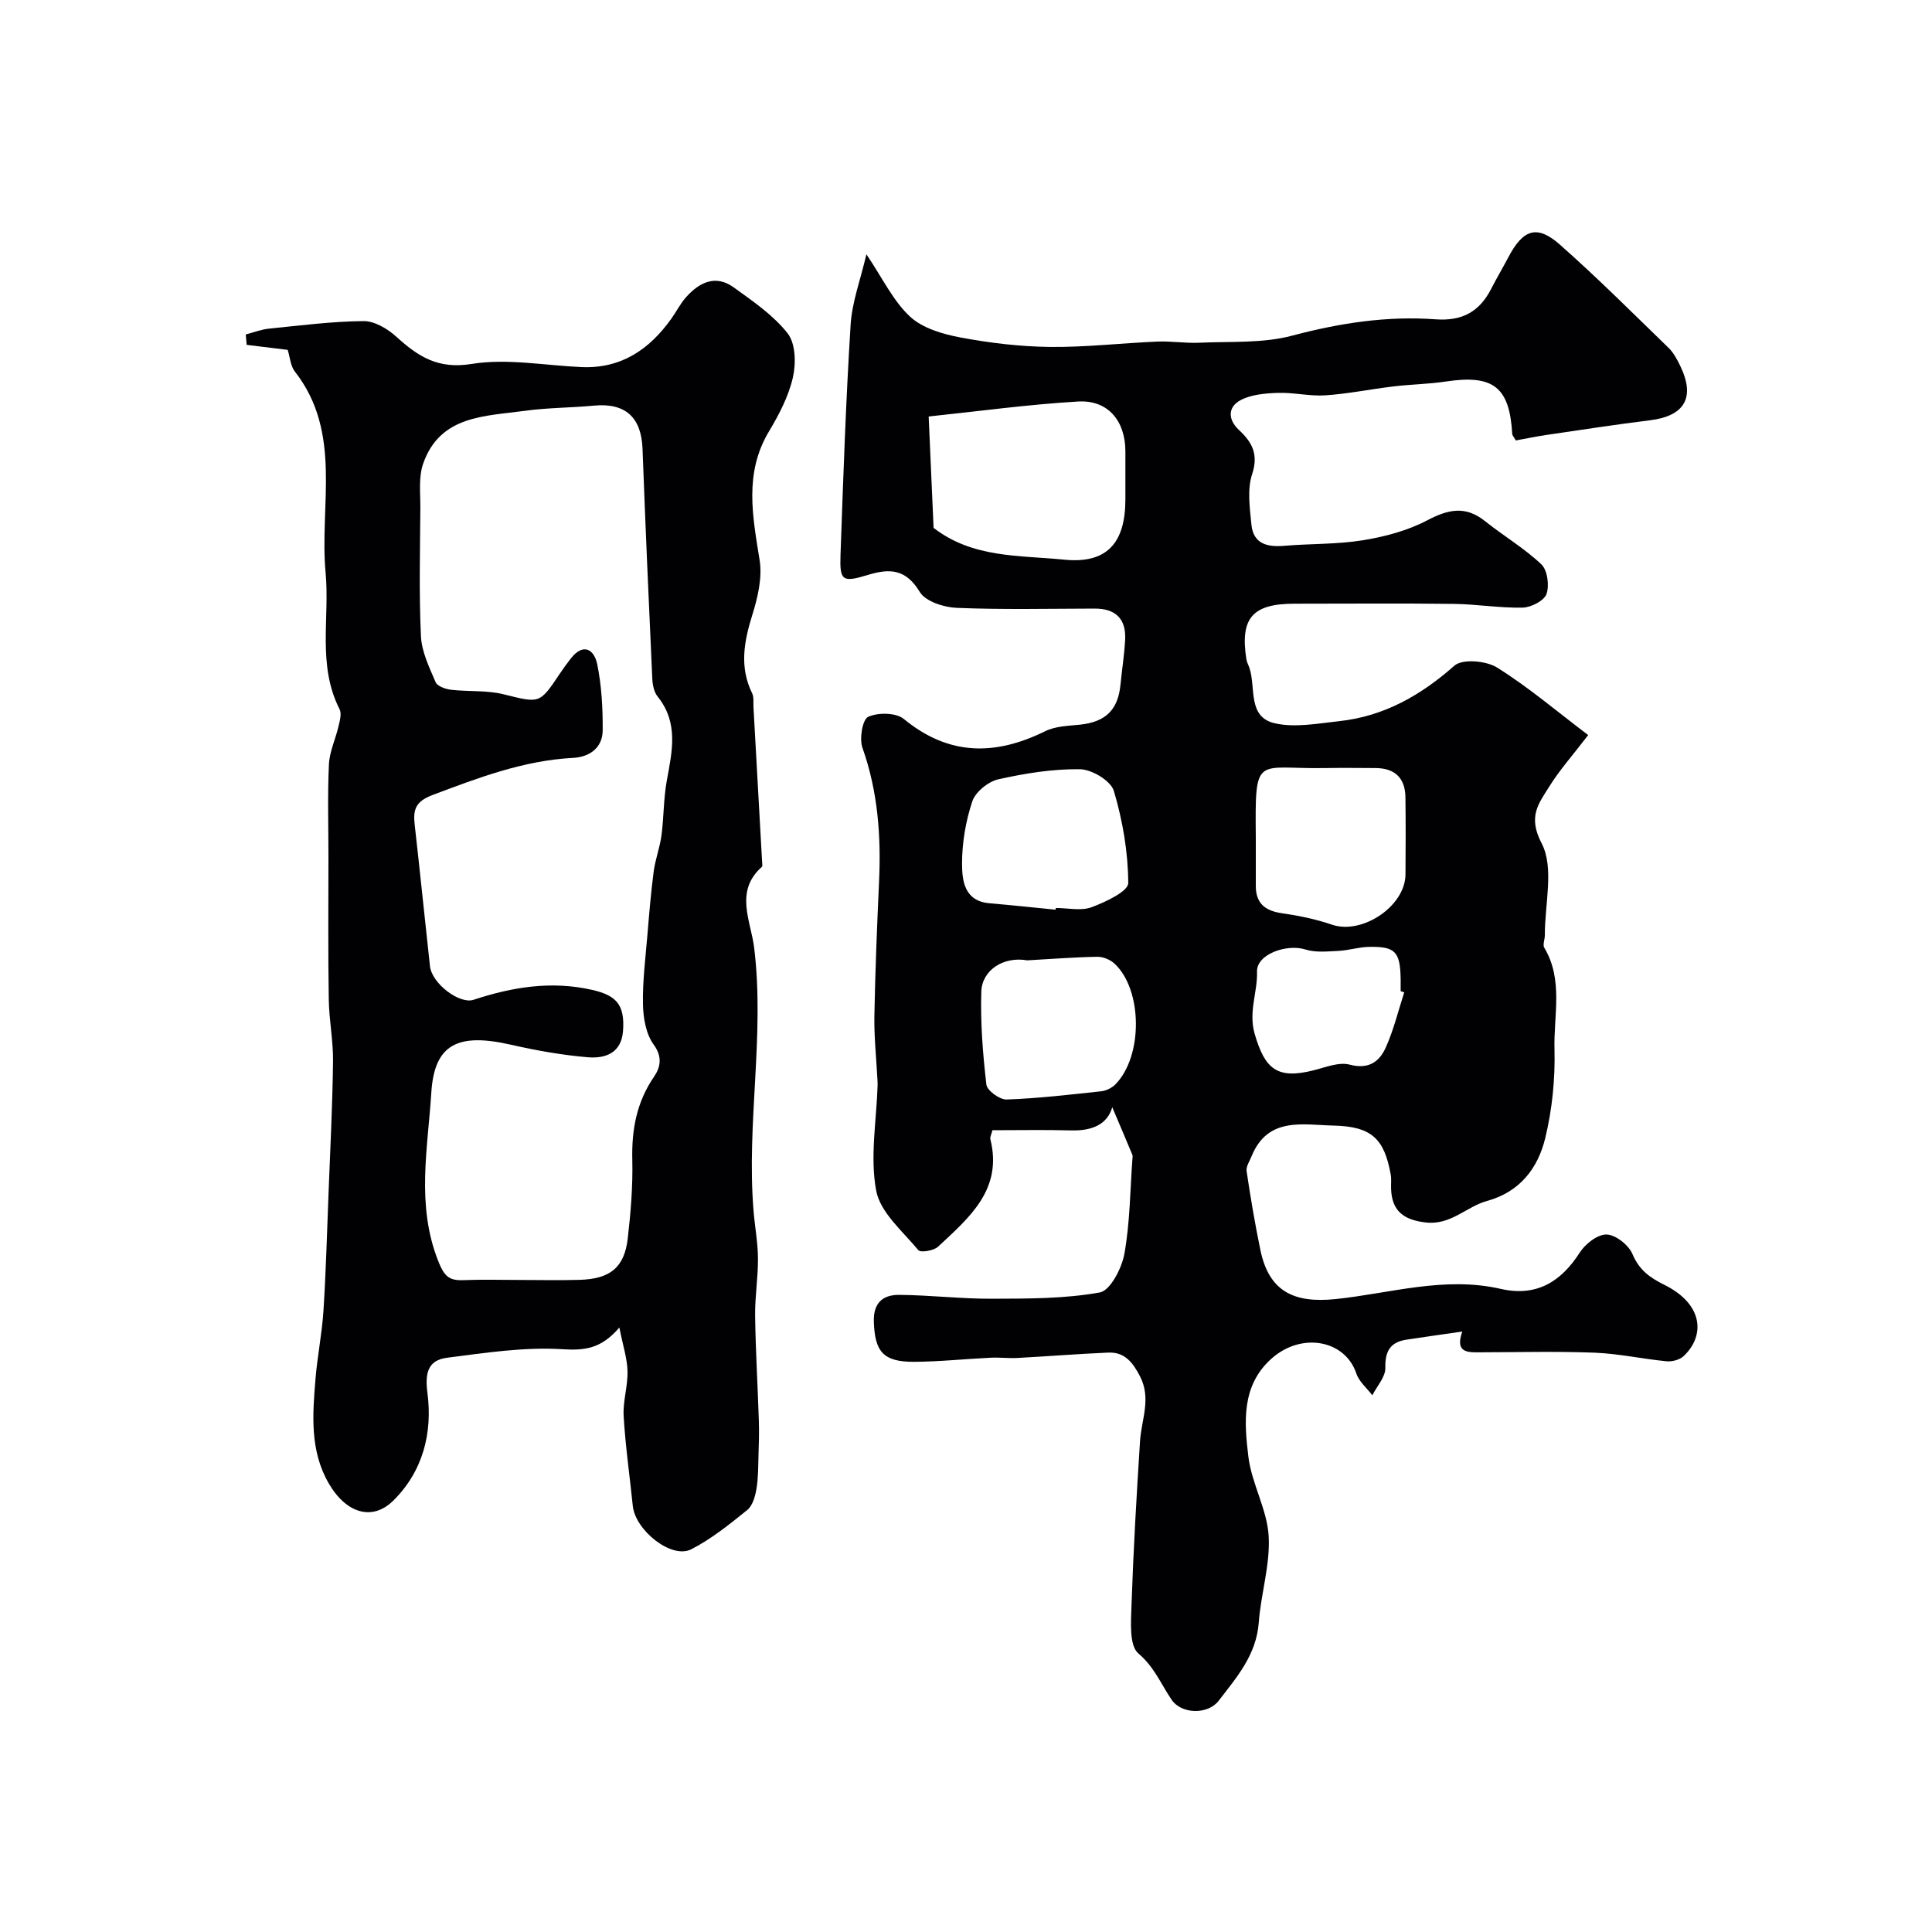
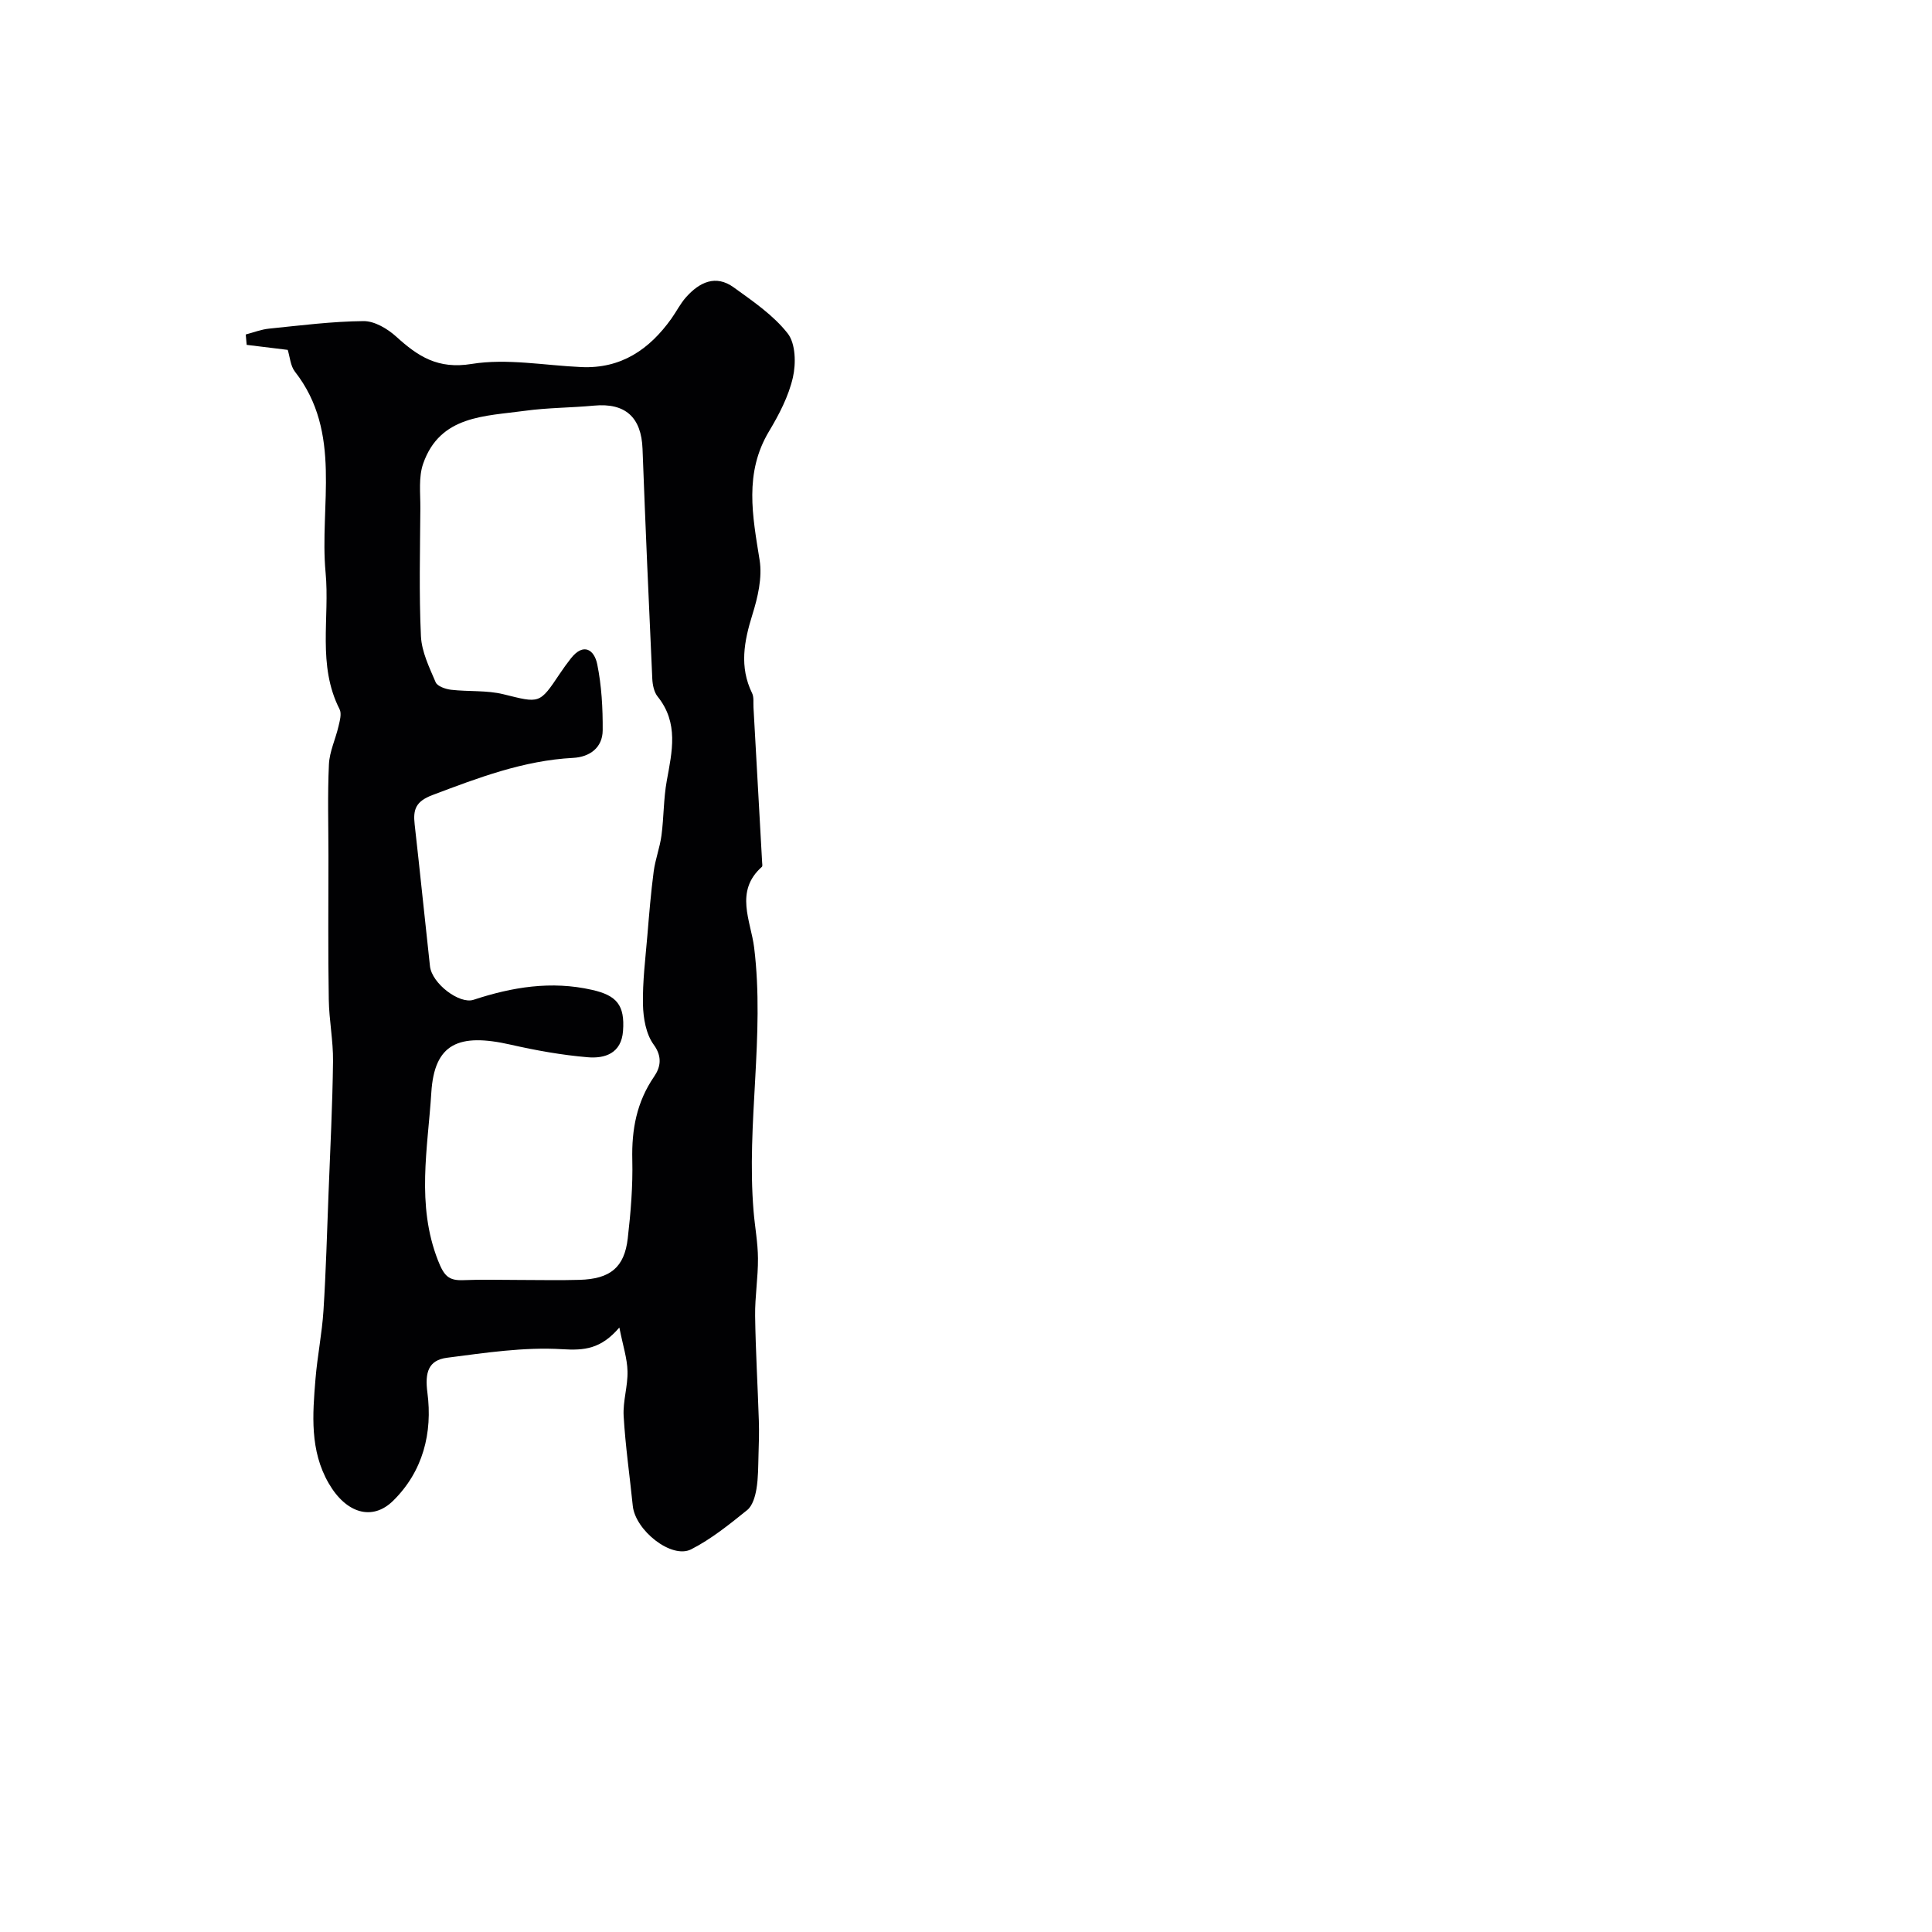
<svg xmlns="http://www.w3.org/2000/svg" enable-background="new 0 0 400 400" viewBox="0 0 400 400">
  <g fill="#010103">
-     <path d="m302.75 275.68c-4.42.64-7.98 1.14-11.53 1.68-3.37.51-4.48 2.37-4.4 5.85.04 1.87-1.74 3.78-2.69 5.67-1.13-1.49-2.75-2.82-3.31-4.5-2.32-6.97-11.39-8.68-17.65-3.02-6.18 5.58-5.56 13.13-4.71 20.21.67 5.57 3.87 10.89 4.2 16.42.36 5.92-1.61 11.95-2.05 17.97-.5 6.69-4.58 11.33-8.33 16.2-2.17 2.82-7.63 2.82-9.72-.26-2.2-3.24-3.57-6.77-6.87-9.57-1.92-1.63-1.54-6.5-1.43-9.88.39-11.36 1.04-22.72 1.77-34.07.29-4.48 2.38-8.82-.01-13.44-1.5-2.89-3.18-5.05-6.58-4.9-6.26.27-12.51.77-18.77 1.11-1.85.1-3.71-.14-5.56-.05-5.29.25-10.58.82-15.87.85-6.39.03-8.11-2.12-8.32-8.27-.14-3.98 1.91-5.61 5.24-5.59 6.44.05 12.87.83 19.3.8 7.43-.03 14.97.01 22.23-1.3 2.18-.39 4.56-5 5.1-7.99 1.16-6.43 1.18-13.06 1.66-19.61.02-.3.1-.65-.01-.91-1.42-3.4-2.86-6.78-4.16-9.84-1 3.55-4.18 4.91-8.46 4.8-5.45-.15-10.91-.04-16.35-.04-.23.93-.53 1.44-.43 1.84 2.62 10.45-4.4 16.28-10.83 22.28-.89.83-3.61 1.27-4.07.72-3.25-3.92-7.9-7.82-8.74-12.34-1.3-7.01.07-14.51.3-21.81.01-.46-.02-.92-.05-1.39-.22-4.31-.69-8.61-.62-12.91.17-9.3.55-18.6.97-27.89.43-9.43-.24-18.65-3.44-27.68-.67-1.88 0-5.87 1.19-6.41 2.03-.93 5.75-.89 7.38.45 9.33 7.66 18.92 7.63 29.26 2.53 2.1-1.04 4.74-1.11 7.16-1.35 5.34-.55 7.94-3.05 8.44-8.34.3-3.1.8-6.18.96-9.29.21-4.29-1.99-6.42-6.31-6.41-9.53.02-19.07.24-28.58-.15-2.66-.11-6.44-1.33-7.63-3.29-2.86-4.73-6.15-4.93-10.73-3.53-5.33 1.63-5.87 1.22-5.68-4.18.56-15.87 1.1-31.75 2.09-47.6.29-4.7 2.04-9.31 3.27-14.6 3.36 4.99 5.53 9.63 9 12.87 2.6 2.43 6.76 3.65 10.43 4.34 6.11 1.15 12.37 1.9 18.58 1.97 7.41.08 14.83-.8 22.25-1.11 2.87-.12 5.76.37 8.62.24 6.44-.3 13.12.16 19.24-1.46 9.83-2.61 19.65-4.13 29.71-3.39 5.59.41 9.14-1.62 11.56-6.38 1.11-2.18 2.37-4.28 3.51-6.45 3.04-5.8 5.93-6.82 10.66-2.65 7.76 6.85 15.08 14.18 22.52 21.39 1.03 1 1.75 2.37 2.39 3.68 3.2 6.56.98 10.42-6.21 11.31-7.14.89-14.26 1.98-21.39 3.03-2.21.32-4.4.79-6.42 1.15-.45-.8-.73-1.06-.74-1.35-.55-9.73-3.93-12.33-13.75-10.85-3.57.54-7.21.58-10.79 1.01-4.72.56-9.41 1.53-14.14 1.85-3.25.22-6.56-.62-9.83-.51-2.62.09-5.52.33-7.75 1.52-2.63 1.41-2.66 3.98-.3 6.18 2.68 2.5 4.08 4.99 2.71 9.13-1.04 3.16-.49 6.96-.15 10.42.39 4.03 3.29 4.72 6.84 4.41 5.42-.46 10.93-.28 16.27-1.15 4.55-.74 9.24-1.99 13.29-4.12 4.34-2.28 7.91-3.08 11.96.16 3.83 3.06 8.12 5.59 11.66 8.94 1.27 1.2 1.7 4.38 1.08 6.14-.49 1.4-3.17 2.78-4.91 2.83-4.74.11-9.5-.71-14.26-.77-11-.14-22-.04-33-.04-8.72 0-11.3 2.97-9.97 11.51.1.63.45 1.23.65 1.85 1.34 4.05-.45 10.11 5.24 11.4 4.19.95 8.88.04 13.31-.44 9.28-1 16.88-5.32 23.87-11.49 1.65-1.46 6.58-1.03 8.84.39 6.49 4.06 12.39 9.08 18.86 13.98-3.11 4.06-5.92 7.21-8.12 10.75-2.15 3.46-4.41 6.11-1.53 11.64 2.66 5.09.64 12.62.67 19.08 0 .86-.48 1.95-.11 2.56 3.98 6.67 1.92 14 2.11 20.99.16 6.14-.47 12.47-1.92 18.44-1.5 6.18-5.22 11.12-12.03 12.99-4.3 1.18-7.52 5.06-12.7 4.46-4.52-.52-7.02-2.32-7.18-6.95-.04-1 .1-2.02-.08-2.99-1.34-7.48-4.03-9.94-11.82-10.12-6.42-.15-13.62-1.88-16.98 6.34-.42 1.02-1.18 2.15-1.03 3.12.81 5.46 1.73 10.9 2.85 16.3 1.78 8.61 6.96 11.05 15.58 10.16 11.32-1.18 22.5-4.78 34.19-2.11 7.35 1.68 12.46-1.44 16.35-7.52 1.15-1.8 3.71-3.8 5.56-3.74 1.89.06 4.56 2.18 5.35 4.04 1.41 3.33 3.57 4.88 6.68 6.42 7.89 3.93 8.47 10.38 3.95 14.69-.81.78-2.39 1.21-3.54 1.1-4.97-.48-9.91-1.58-14.88-1.78-7.99-.31-15.99-.09-23.99-.08-2.55.03-4.95-.05-3.45-4.3zm-109.46-166.39c8.15 6.31 17.83 5.65 27 6.58 8.83.9 12.71-3.39 12.71-12.49 0-3.33.01-6.66 0-9.99-.03-6.29-3.63-10.62-9.8-10.26-10.37.61-20.69 2.03-30.93 3.1.37 8.56.69 15.78 1.02 23.06zm66.71 64.12c0 3.33.01 6.65 0 9.98-.01 3.61 1.89 5.17 5.37 5.68 3.51.5 7.04 1.22 10.39 2.37 6.24 2.14 15.19-3.8 15.23-10.4.04-5.32.06-10.64-.01-15.96-.05-3.97-2.15-6.03-6.14-6.06-3.49-.02-6.99-.06-10.48 0-14.38.26-14.53-3.15-14.36 14.39zm-41.45 14.93c.01-.12.02-.23.04-.35 2.49 0 5.22.65 7.41-.16 2.89-1.07 7.6-3.29 7.59-5-.03-6.39-1.15-12.93-2.98-19.08-.62-2.09-4.55-4.45-7-4.49-5.64-.08-11.39.85-16.92 2.09-2.09.47-4.72 2.6-5.38 4.55-1.37 4.1-2.13 8.58-2.13 12.91.01 3.53.47 7.75 5.68 8.2 4.56.39 9.13.88 13.69 1.33zm-5.87 10.49c-4.96-.87-9.38 2.05-9.51 6.5-.2 6.4.31 12.85 1.05 19.22.14 1.23 2.76 3.14 4.18 3.09 6.54-.23 13.06-1 19.57-1.7 1.04-.11 2.23-.69 2.96-1.43 5.73-5.82 5.65-19.59-.19-25.01-.89-.82-2.37-1.43-3.57-1.41-4.83.09-9.66.47-14.49.74zm78.05 6.62c-.25-.08-.49-.16-.74-.24 0-.83.01-1.66 0-2.49-.1-5.69-1.09-6.78-6.56-6.68-2.1.04-4.18.72-6.28.83-2.3.11-4.76.38-6.88-.29-3.84-1.21-10.13.96-10.02 4.59.13 4.31-1.81 8.28-.48 12.89 2.12 7.32 4.67 9.42 12.15 7.55 2.48-.62 5.26-1.78 7.51-1.19 3.94 1.04 6.16-.6 7.49-3.57 1.63-3.65 2.58-7.59 3.81-11.4z" />
-     <path d="m59.57 72.44c-3.14-.38-5.82-.71-8.5-1.04-.06-.72-.13-1.43-.19-2.15 1.61-.42 3.2-1.05 4.83-1.21 6.51-.66 13.03-1.5 19.56-1.56 2.27-.02 4.96 1.58 6.76 3.21 4.51 4.1 8.62 6.8 15.62 5.66 7.35-1.19 15.14.32 22.74.65 8.21.36 14.06-3.65 18.62-10.04 1.04-1.46 1.85-3.11 3.04-4.44 2.74-3.06 6.1-4.74 9.86-2.02 3.97 2.87 8.21 5.75 11.17 9.53 1.65 2.1 1.74 6.24 1.08 9.12-.89 3.89-2.85 7.66-4.93 11.13-5.2 8.66-3.42 17.54-1.96 26.68.58 3.63-.38 7.73-1.51 11.34-1.71 5.5-2.71 10.76-.05 16.21.41.83.23 1.95.29 2.94.6 10.69 1.19 21.38 1.79 32.08.02.32.11.79-.05.94-5.72 5.06-2.28 11.21-1.6 16.73 2.23 18.22-1.63 36.38-.12 54.56.27 3.26.89 6.52.91 9.78.03 3.96-.64 7.93-.59 11.88.1 7.25.54 14.49.77 21.73.08 2.35.01 4.71-.07 7.07-.07 2.37-.04 4.76-.43 7.08-.26 1.54-.81 3.46-1.92 4.35-3.67 2.96-7.42 5.99-11.59 8.12-4.05 2.07-11.57-3.91-12.09-9-.63-6.2-1.53-12.38-1.89-18.59-.18-3.07.88-6.19.8-9.28-.06-2.64-.94-5.26-1.69-9.05-3.82 4.46-7.24 4.77-11.81 4.49-7.9-.49-15.95.75-23.88 1.77-3.86.5-4.6 3.06-4.05 7.22 1.09 8.32-.9 16.3-7.11 22.4-4.3 4.22-9.71 2.61-13.31-3.6-3.95-6.8-3.36-14.26-2.75-21.65.39-4.73 1.35-9.41 1.65-14.13.52-8.08.73-16.19 1.05-24.28.35-9.12.82-18.23.93-27.35.05-4.26-.82-8.53-.88-12.8-.17-9.86-.07-19.72-.07-29.58 0-6.36-.2-12.73.1-19.08.12-2.65 1.37-5.23 1.98-7.87.27-1.15.69-2.63.23-3.54-4.66-9.15-2.01-18.89-2.9-28.31-1.3-13.89 3.54-28.96-6.36-41.61-.92-1.19-1.02-3.02-1.48-4.49zm47.89 192.56c4.17 0 8.33.1 12.5-.02 6.37-.18 9.31-2.55 10.01-8.58.62-5.39 1.07-10.85.94-16.27-.15-6.28.9-11.96 4.52-17.24 1.25-1.82 1.81-4.01-.09-6.61-1.59-2.17-2.16-5.47-2.22-8.3-.1-4.75.51-9.53.91-14.29.37-4.43.73-8.87 1.31-13.27.33-2.51 1.28-4.94 1.61-7.45.5-3.76.42-7.61 1.1-11.33 1.1-6.04 2.5-11.96-1.89-17.42-.75-.93-1.05-2.42-1.11-3.68-.73-15.86-1.43-31.73-2.02-47.6-.24-6.55-3.56-9.57-10.05-8.96-4.75.45-9.56.42-14.28 1.07-8.29 1.15-17.59.91-21.09 10.95-.98 2.8-.56 6.13-.58 9.22-.06 8.83-.29 17.68.12 26.49.15 3.24 1.74 6.48 3.05 9.55.36.84 2.06 1.41 3.2 1.55 3.61.42 7.37.07 10.84.93 7.49 1.85 7.43 2.08 11.67-4.27.72-1.08 1.49-2.14 2.29-3.16 2.64-3.35 4.85-1.75 5.45 1.21.91 4.46 1.16 9.11 1.13 13.68-.02 3.62-2.71 5.53-6.11 5.71-10.28.54-19.66 4.12-29.14 7.7-3.46 1.31-4.03 2.98-3.68 6.07 1.11 9.78 2.09 19.57 3.17 29.35.4 3.63 6.13 7.92 9.01 6.97 8.01-2.64 16.09-3.98 24.54-2.06 5.1 1.15 6.82 3.14 6.42 8.52-.34 4.63-3.75 5.74-7.33 5.43-5.34-.45-10.68-1.41-15.92-2.6-10.81-2.46-15.81-.22-16.44 9.91-.72 11.51-3.15 23.2 1.38 34.76 1.26 3.21 2.2 4.21 5.28 4.08 3.83-.16 7.67-.04 11.5-.04z" />
+     <path d="m59.57 72.44c-3.14-.38-5.82-.71-8.5-1.04-.06-.72-.13-1.43-.19-2.15 1.61-.42 3.2-1.05 4.83-1.21 6.51-.66 13.03-1.5 19.56-1.56 2.27-.02 4.96 1.58 6.76 3.21 4.51 4.1 8.62 6.8 15.62 5.66 7.35-1.19 15.14.32 22.74.65 8.21.36 14.06-3.65 18.62-10.04 1.04-1.46 1.85-3.11 3.04-4.44 2.74-3.06 6.1-4.74 9.86-2.02 3.97 2.87 8.21 5.75 11.17 9.53 1.65 2.1 1.74 6.24 1.08 9.12-.89 3.89-2.85 7.66-4.93 11.13-5.2 8.66-3.42 17.54-1.96 26.68.58 3.63-.38 7.73-1.51 11.34-1.71 5.5-2.71 10.76-.05 16.21.41.83.23 1.95.29 2.94.6 10.69 1.19 21.38 1.79 32.08.02.32.11.79-.05.94-5.72 5.06-2.28 11.21-1.6 16.73 2.23 18.22-1.63 36.38-.12 54.56.27 3.26.89 6.52.91 9.78.03 3.96-.64 7.93-.59 11.88.1 7.25.54 14.49.77 21.73.08 2.35.01 4.71-.07 7.07-.07 2.37-.04 4.76-.43 7.08-.26 1.54-.81 3.46-1.92 4.35-3.67 2.96-7.42 5.99-11.59 8.12-4.05 2.07-11.57-3.91-12.09-9-.63-6.2-1.53-12.38-1.89-18.59-.18-3.07.88-6.19.8-9.28-.06-2.64-.94-5.26-1.69-9.05-3.82 4.46-7.24 4.77-11.81 4.49-7.9-.49-15.95.75-23.88 1.77-3.86.5-4.6 3.06-4.05 7.22 1.09 8.32-.9 16.3-7.11 22.4-4.3 4.22-9.71 2.61-13.31-3.6-3.95-6.8-3.36-14.26-2.75-21.65.39-4.73 1.35-9.41 1.65-14.13.52-8.08.73-16.19 1.05-24.28.35-9.12.82-18.23.93-27.35.05-4.26-.82-8.53-.88-12.8-.17-9.86-.07-19.72-.07-29.58 0-6.36-.2-12.73.1-19.08.12-2.65 1.37-5.23 1.98-7.87.27-1.15.69-2.63.23-3.54-4.66-9.15-2.01-18.89-2.9-28.31-1.3-13.89 3.54-28.96-6.36-41.61-.92-1.19-1.02-3.02-1.48-4.49m47.89 192.56c4.17 0 8.33.1 12.5-.02 6.37-.18 9.31-2.55 10.01-8.58.62-5.39 1.07-10.85.94-16.27-.15-6.28.9-11.96 4.52-17.24 1.25-1.82 1.81-4.01-.09-6.61-1.59-2.17-2.16-5.47-2.22-8.3-.1-4.75.51-9.53.91-14.29.37-4.43.73-8.87 1.31-13.27.33-2.51 1.28-4.94 1.61-7.45.5-3.76.42-7.61 1.1-11.33 1.1-6.04 2.5-11.96-1.89-17.42-.75-.93-1.05-2.42-1.11-3.68-.73-15.86-1.43-31.73-2.02-47.6-.24-6.55-3.56-9.57-10.05-8.96-4.75.45-9.56.42-14.28 1.07-8.29 1.15-17.59.91-21.09 10.95-.98 2.8-.56 6.13-.58 9.22-.06 8.83-.29 17.68.12 26.49.15 3.24 1.74 6.48 3.05 9.55.36.84 2.06 1.41 3.2 1.55 3.61.42 7.37.07 10.84.93 7.49 1.85 7.43 2.08 11.67-4.27.72-1.08 1.49-2.14 2.29-3.16 2.64-3.35 4.85-1.75 5.45 1.21.91 4.46 1.16 9.11 1.13 13.68-.02 3.62-2.71 5.53-6.11 5.71-10.28.54-19.66 4.12-29.14 7.7-3.46 1.31-4.03 2.98-3.68 6.07 1.11 9.78 2.09 19.57 3.17 29.35.4 3.63 6.13 7.92 9.01 6.97 8.01-2.64 16.09-3.98 24.54-2.06 5.1 1.15 6.82 3.14 6.42 8.52-.34 4.63-3.75 5.74-7.33 5.43-5.34-.45-10.68-1.41-15.92-2.6-10.81-2.46-15.81-.22-16.44 9.91-.72 11.51-3.15 23.2 1.38 34.76 1.26 3.21 2.2 4.21 5.28 4.08 3.83-.16 7.67-.04 11.5-.04z" />
  </g>
</svg>